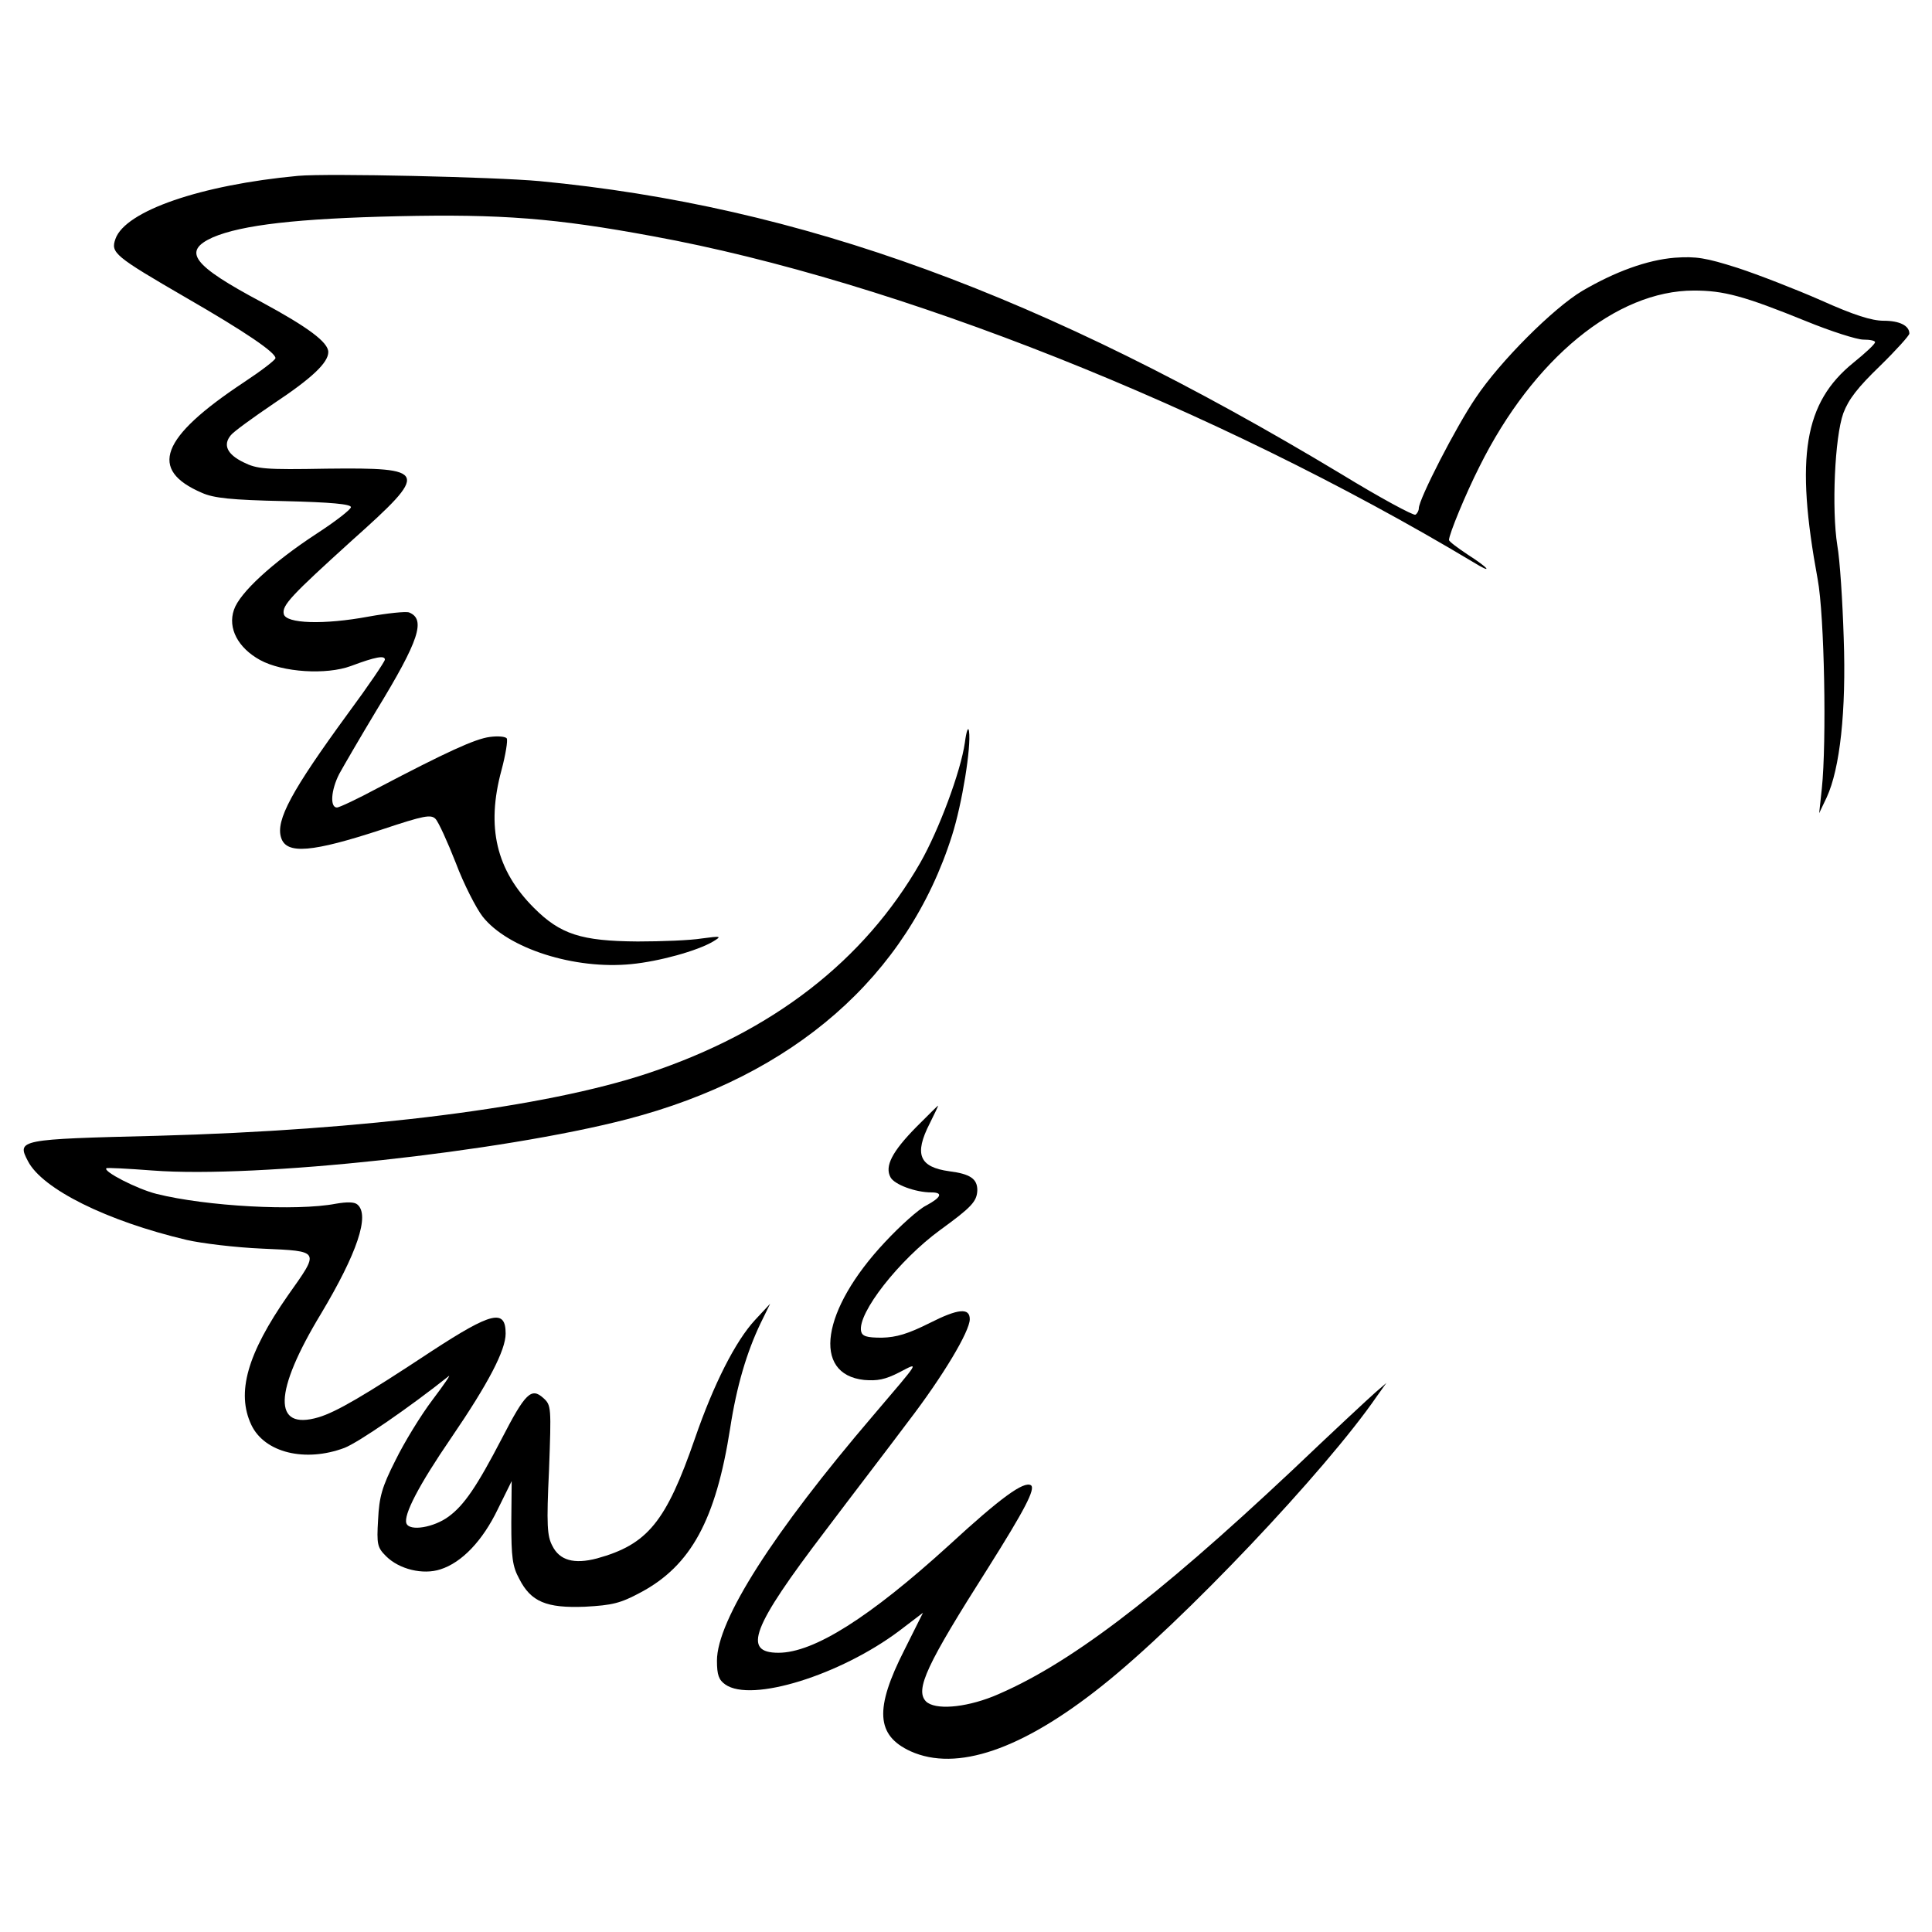
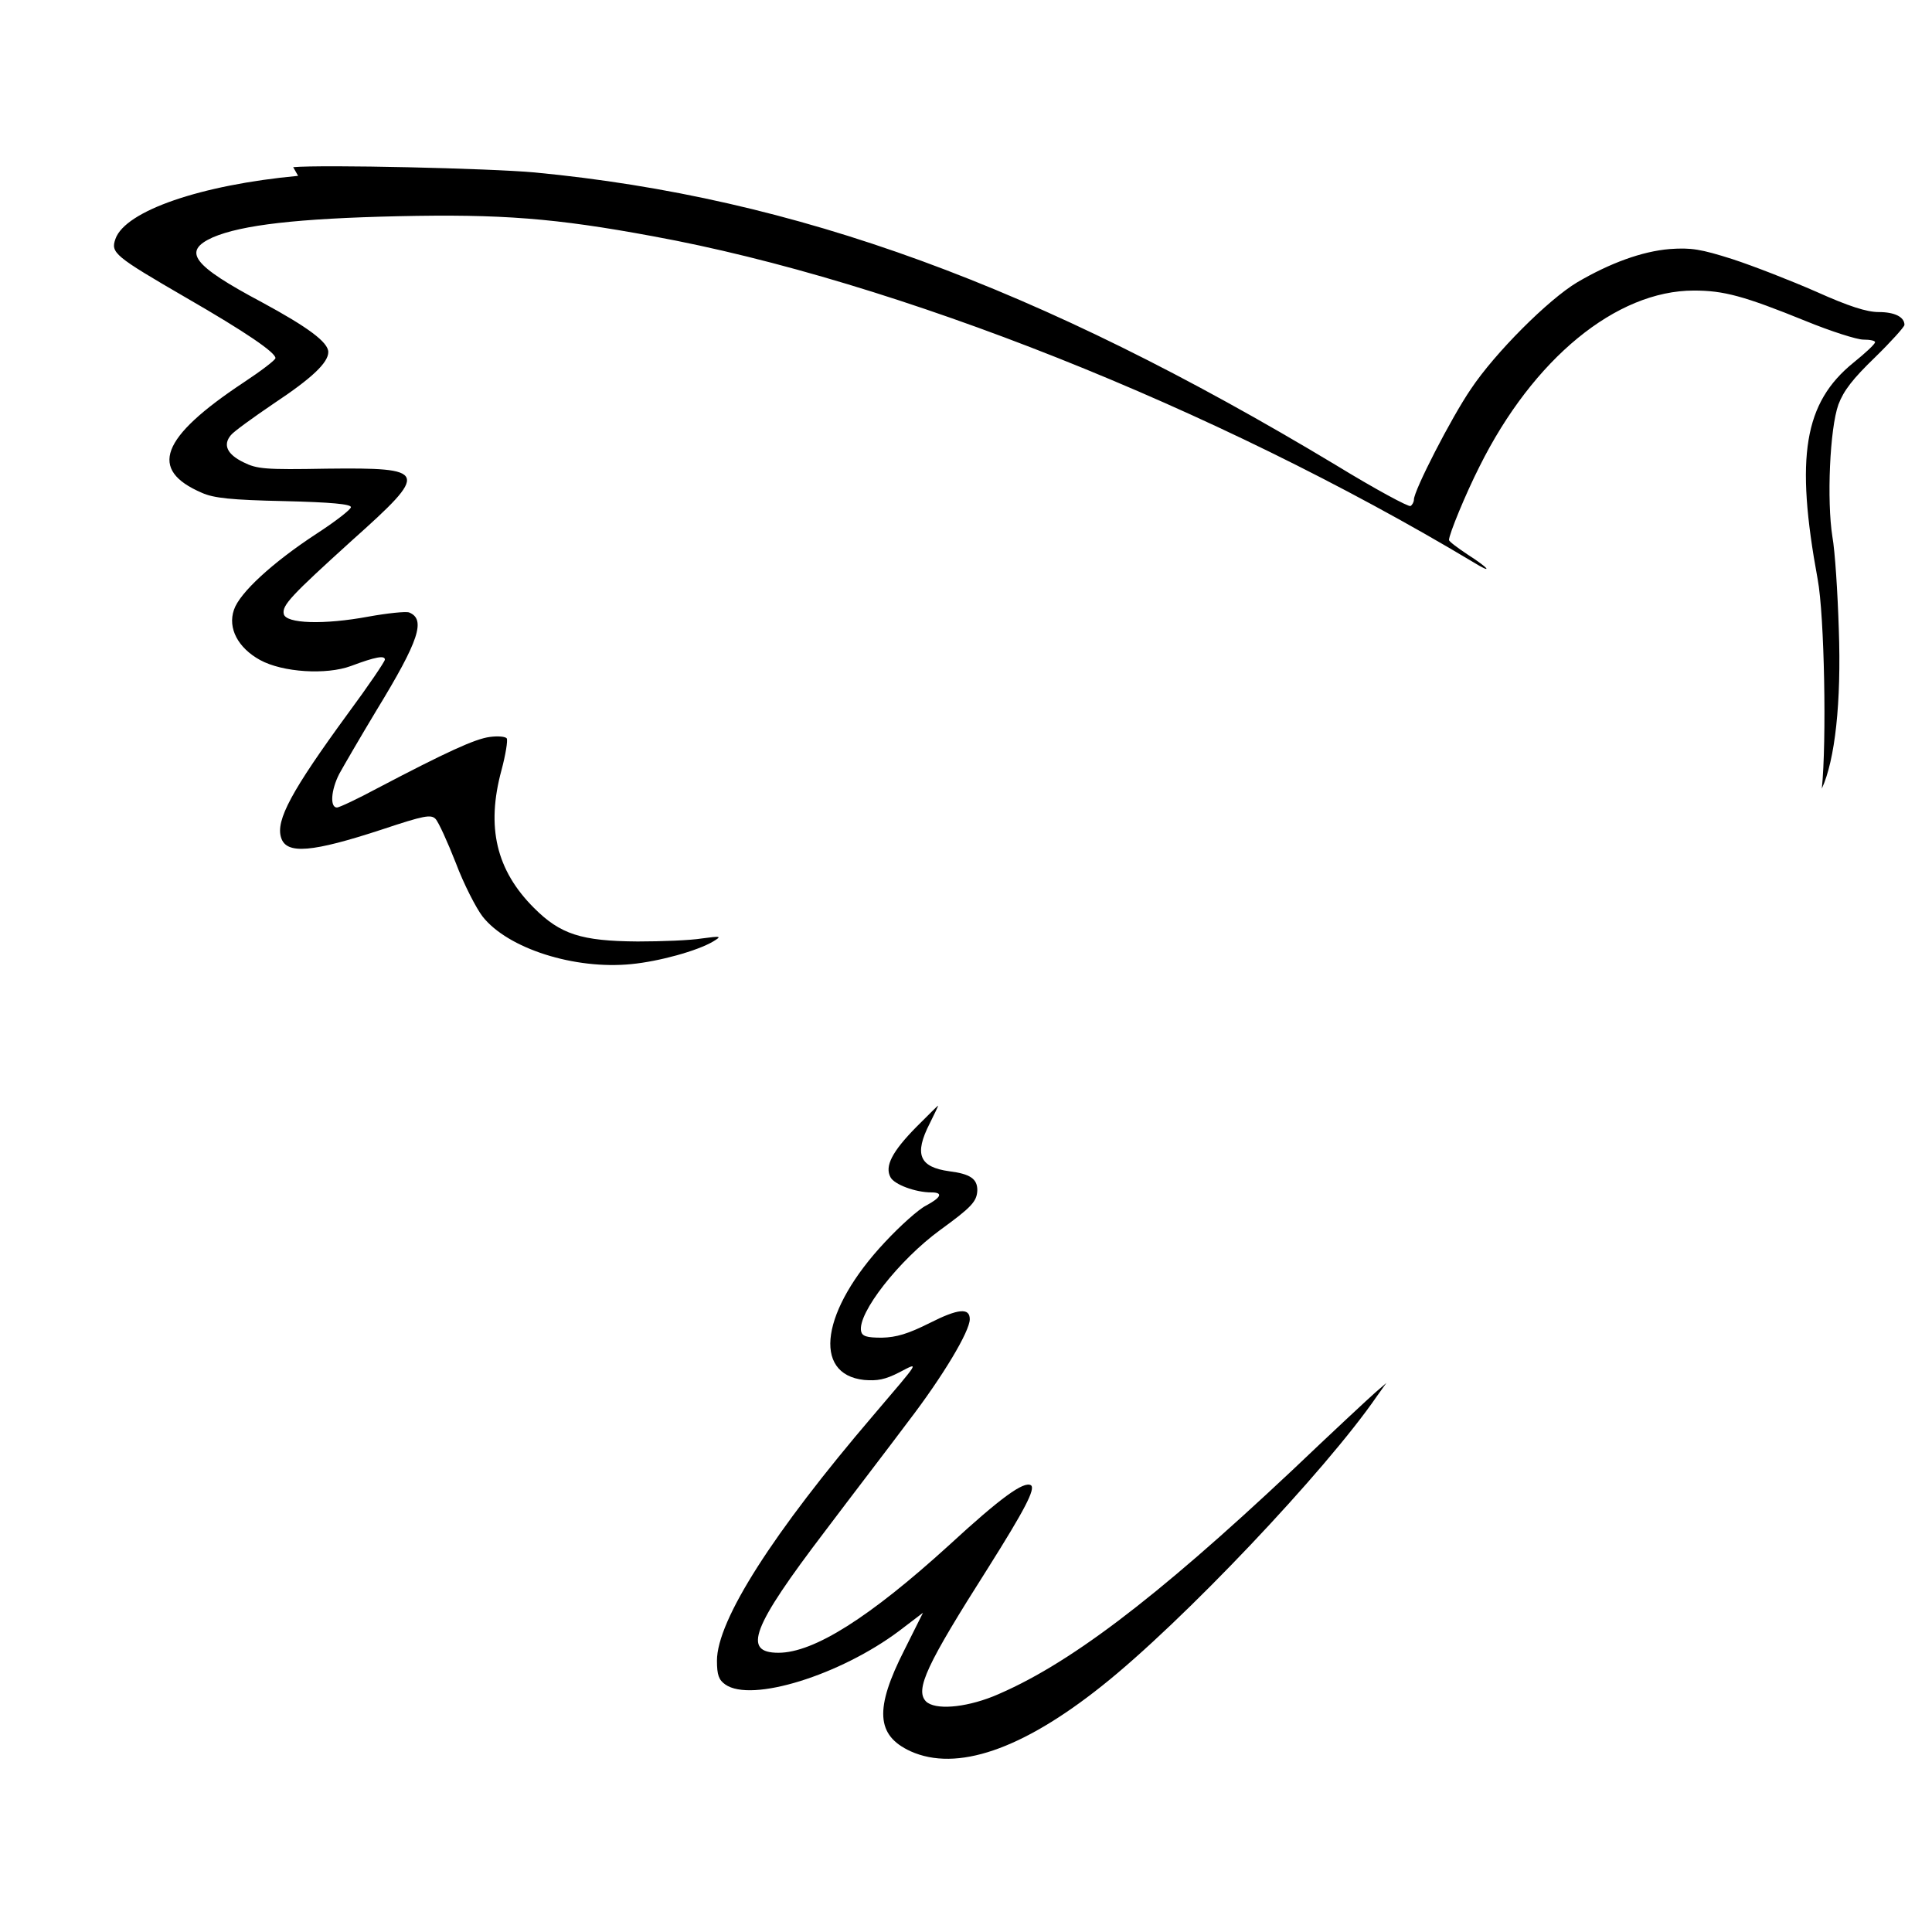
<svg xmlns="http://www.w3.org/2000/svg" version="1.0" width="512pt" height="512pt" viewBox="0 0 512 512" preserveAspectRatio="xMidYMid meet">
  <g transform="translate(0,512) scale(0.1,-0.1)" fill="#000000" stroke="none">
-     <path d="M790 4654 c-258 -24 -458 -93 -484 -167 -13 -37 -4 -45 189 -157 156 -90 235 -144 235 -159 0 -5 -38 -34 -85 -65 -220 -146 -252 -231 -110 -292 31 -14 78 -19 218 -22 125 -3 177 -8 177 -16 0 -6 -41 -38 -92 -71 -116 -76 -203 -156 -218 -201 -17 -49 11 -101 69 -133 60 -33 176 -40 241 -16 64 24 90 29 90 17 0 -5 -44 -70 -98 -143 -149 -204 -192 -283 -177 -329 14 -45 82 -39 268 22 111 37 129 40 141 28 8 -8 32 -61 54 -117 21 -56 54 -120 71 -142 67 -85 244 -141 394 -126 73 7 175 35 217 60 23 14 22 15 -30 8 -30 -5 -107 -8 -170 -8 -150 1 -205 19 -275 89 -100 100 -127 214 -86 365 11 41 17 79 14 84 -3 5 -23 7 -45 4 -39 -5 -115 -40 -298 -136 -52 -28 -101 -51 -107 -51 -19 0 -16 46 6 89 11 20 55 96 99 169 113 185 131 241 86 259 -9 3 -57 -2 -107 -11 -118 -22 -220 -19 -225 7 -5 23 20 49 181 195 206 184 202 193 -67 190 -164 -3 -185 -1 -221 17 -43 21 -55 46 -33 72 7 9 58 46 114 84 101 67 144 108 144 136 0 26 -54 66 -176 132 -184 98 -212 135 -130 172 77 33 225 50 491 56 273 6 416 -5 675 -53 646 -118 1490 -454 2173 -863 55 -34 45 -18 -13 19 -27 18 -50 35 -50 39 0 15 44 122 81 195 142 285 362 466 568 466 79 0 132 -14 297 -81 66 -27 135 -49 152 -49 18 0 32 -3 31 -7 0 -5 -26 -29 -57 -54 -131 -106 -155 -249 -95 -574 18 -96 24 -432 11 -555 l-7 -65 20 42 c35 76 52 228 45 423 -3 96 -10 206 -17 245 -15 95 -7 286 16 350 14 37 38 68 97 125 43 42 78 81 78 86 0 21 -26 34 -68 34 -32 0 -79 15 -166 54 -66 29 -166 68 -221 86 -85 27 -110 31 -167 27 -73 -6 -158 -37 -245 -88 -77 -46 -218 -187 -282 -283 -52 -76 -151 -269 -151 -293 0 -6 -4 -14 -9 -17 -5 -3 -94 45 -197 108 -791 476 -1432 710 -2124 776 -120 11 -561 21 -640 14z" />
-     <path d="M2557 3152 c-11 -77 -69 -232 -118 -318 -149 -260 -391 -448 -721 -558 -273 -91 -749 -151 -1302 -166 -366 -9 -372 -10 -342 -67 38 -74 209 -159 421 -209 39 -9 129 -20 200 -23 155 -7 153 -4 68 -124 -108 -155 -137 -258 -97 -343 35 -74 143 -100 247 -61 38 15 173 108 276 190 7 6 -12 -22 -43 -63 -31 -41 -75 -113 -98 -160 -36 -71 -43 -97 -46 -157 -4 -66 -2 -74 21 -97 35 -35 98 -50 144 -35 57 18 112 76 152 159 l37 75 -1 -110 c0 -92 3 -116 21 -149 31 -61 72 -78 174 -74 73 4 94 9 148 38 133 71 199 192 237 435 17 111 44 202 81 279 l25 51 -40 -43 c-52 -56 -110 -171 -159 -313 -77 -223 -126 -282 -260 -319 -61 -16 -99 -5 -118 33 -14 26 -16 55 -9 202 6 166 6 171 -15 190 -32 29 -48 13 -110 -107 -66 -127 -100 -177 -141 -207 -39 -29 -104 -40 -112 -18 -8 22 32 100 119 227 99 145 144 232 144 276 0 66 -37 57 -195 -46 -180 -119 -254 -162 -301 -176 -122 -36 -119 67 7 275 95 159 130 261 96 289 -8 7 -28 7 -57 2 -104 -20 -343 -7 -475 26 -52 13 -143 60 -133 68 1 2 57 -1 123 -6 275 -21 922 49 1257 136 442 115 743 379 861 752 27 85 51 235 45 276 -2 14 -7 1 -11 -30z" />
+     <path d="M790 4654 c-258 -24 -458 -93 -484 -167 -13 -37 -4 -45 189 -157 156 -90 235 -144 235 -159 0 -5 -38 -34 -85 -65 -220 -146 -252 -231 -110 -292 31 -14 78 -19 218 -22 125 -3 177 -8 177 -16 0 -6 -41 -38 -92 -71 -116 -76 -203 -156 -218 -201 -17 -49 11 -101 69 -133 60 -33 176 -40 241 -16 64 24 90 29 90 17 0 -5 -44 -70 -98 -143 -149 -204 -192 -283 -177 -329 14 -45 82 -39 268 22 111 37 129 40 141 28 8 -8 32 -61 54 -117 21 -56 54 -120 71 -142 67 -85 244 -141 394 -126 73 7 175 35 217 60 23 14 22 15 -30 8 -30 -5 -107 -8 -170 -8 -150 1 -205 19 -275 89 -100 100 -127 214 -86 365 11 41 17 79 14 84 -3 5 -23 7 -45 4 -39 -5 -115 -40 -298 -136 -52 -28 -101 -51 -107 -51 -19 0 -16 46 6 89 11 20 55 96 99 169 113 185 131 241 86 259 -9 3 -57 -2 -107 -11 -118 -22 -220 -19 -225 7 -5 23 20 49 181 195 206 184 202 193 -67 190 -164 -3 -185 -1 -221 17 -43 21 -55 46 -33 72 7 9 58 46 114 84 101 67 144 108 144 136 0 26 -54 66 -176 132 -184 98 -212 135 -130 172 77 33 225 50 491 56 273 6 416 -5 675 -53 646 -118 1490 -454 2173 -863 55 -34 45 -18 -13 19 -27 18 -50 35 -50 39 0 15 44 122 81 195 142 285 362 466 568 466 79 0 132 -14 297 -81 66 -27 135 -49 152 -49 18 0 32 -3 31 -7 0 -5 -26 -29 -57 -54 -131 -106 -155 -249 -95 -574 18 -96 24 -432 11 -555 c35 76 52 228 45 423 -3 96 -10 206 -17 245 -15 95 -7 286 16 350 14 37 38 68 97 125 43 42 78 81 78 86 0 21 -26 34 -68 34 -32 0 -79 15 -166 54 -66 29 -166 68 -221 86 -85 27 -110 31 -167 27 -73 -6 -158 -37 -245 -88 -77 -46 -218 -187 -282 -283 -52 -76 -151 -269 -151 -293 0 -6 -4 -14 -9 -17 -5 -3 -94 45 -197 108 -791 476 -1432 710 -2124 776 -120 11 -561 21 -640 14z" />
    <path d="M2428 2133 c-64 -65 -84 -104 -68 -133 10 -19 66 -40 108 -40 32 0 27 -13 -14 -35 -20 -10 -69 -54 -109 -97 -168 -179 -194 -350 -55 -365 35 -3 56 1 93 20 54 28 58 35 -68 -113 -266 -311 -415 -544 -415 -651 0 -38 5 -51 22 -63 69 -49 305 25 461 142 l63 48 -49 -98 c-80 -157 -75 -227 16 -269 122 -55 295 4 507 173 213 169 593 570 729 768 l25 35 -29 -25 c-16 -14 -115 -106 -220 -206 -366 -344 -599 -520 -794 -600 -76 -30 -153 -36 -177 -13 -30 31 2 98 164 353 97 154 127 211 114 220 -19 11 -79 -32 -217 -159 -210 -191 -358 -285 -452 -285 -96 0 -71 67 124 323 70 93 170 223 220 290 92 120 163 239 163 271 0 31 -31 28 -106 -10 -58 -29 -88 -38 -127 -39 -41 0 -52 4 -55 17 -10 48 101 189 209 268 84 61 98 76 99 106 0 30 -19 43 -74 50 -80 11 -94 45 -52 127 13 26 23 47 22 47 -1 0 -27 -26 -58 -57z" />
  </g>
</svg>